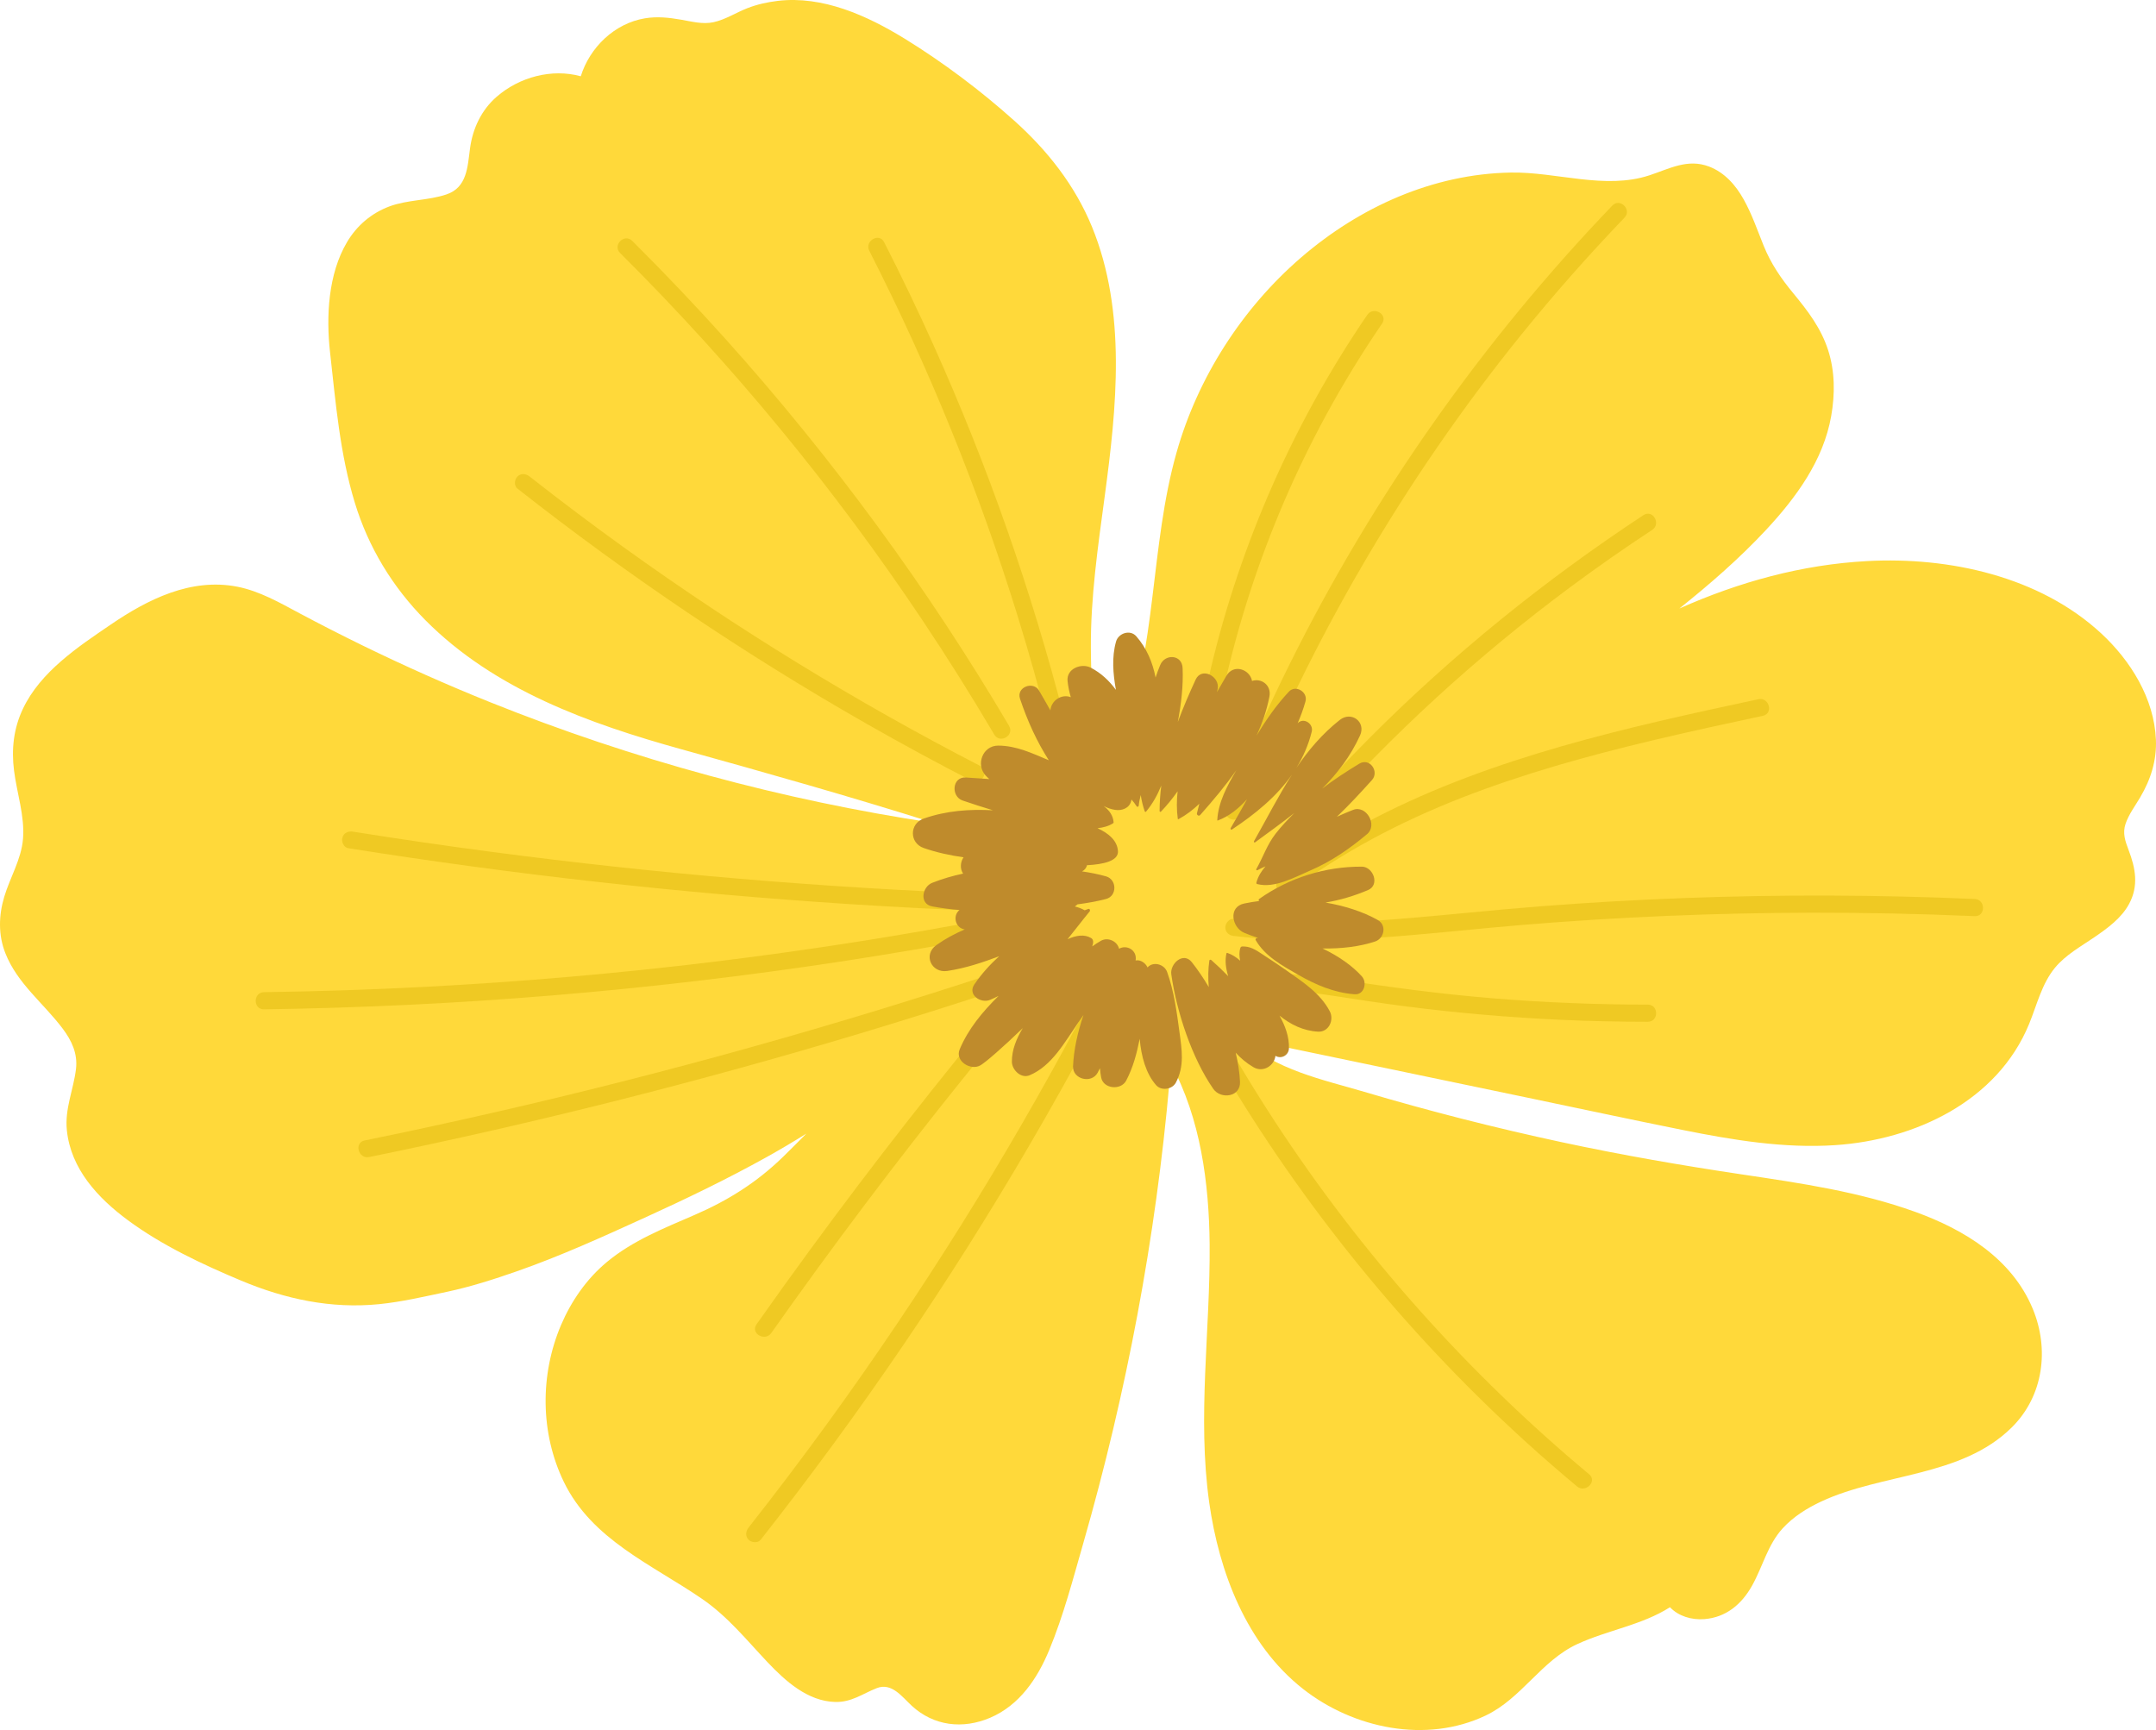
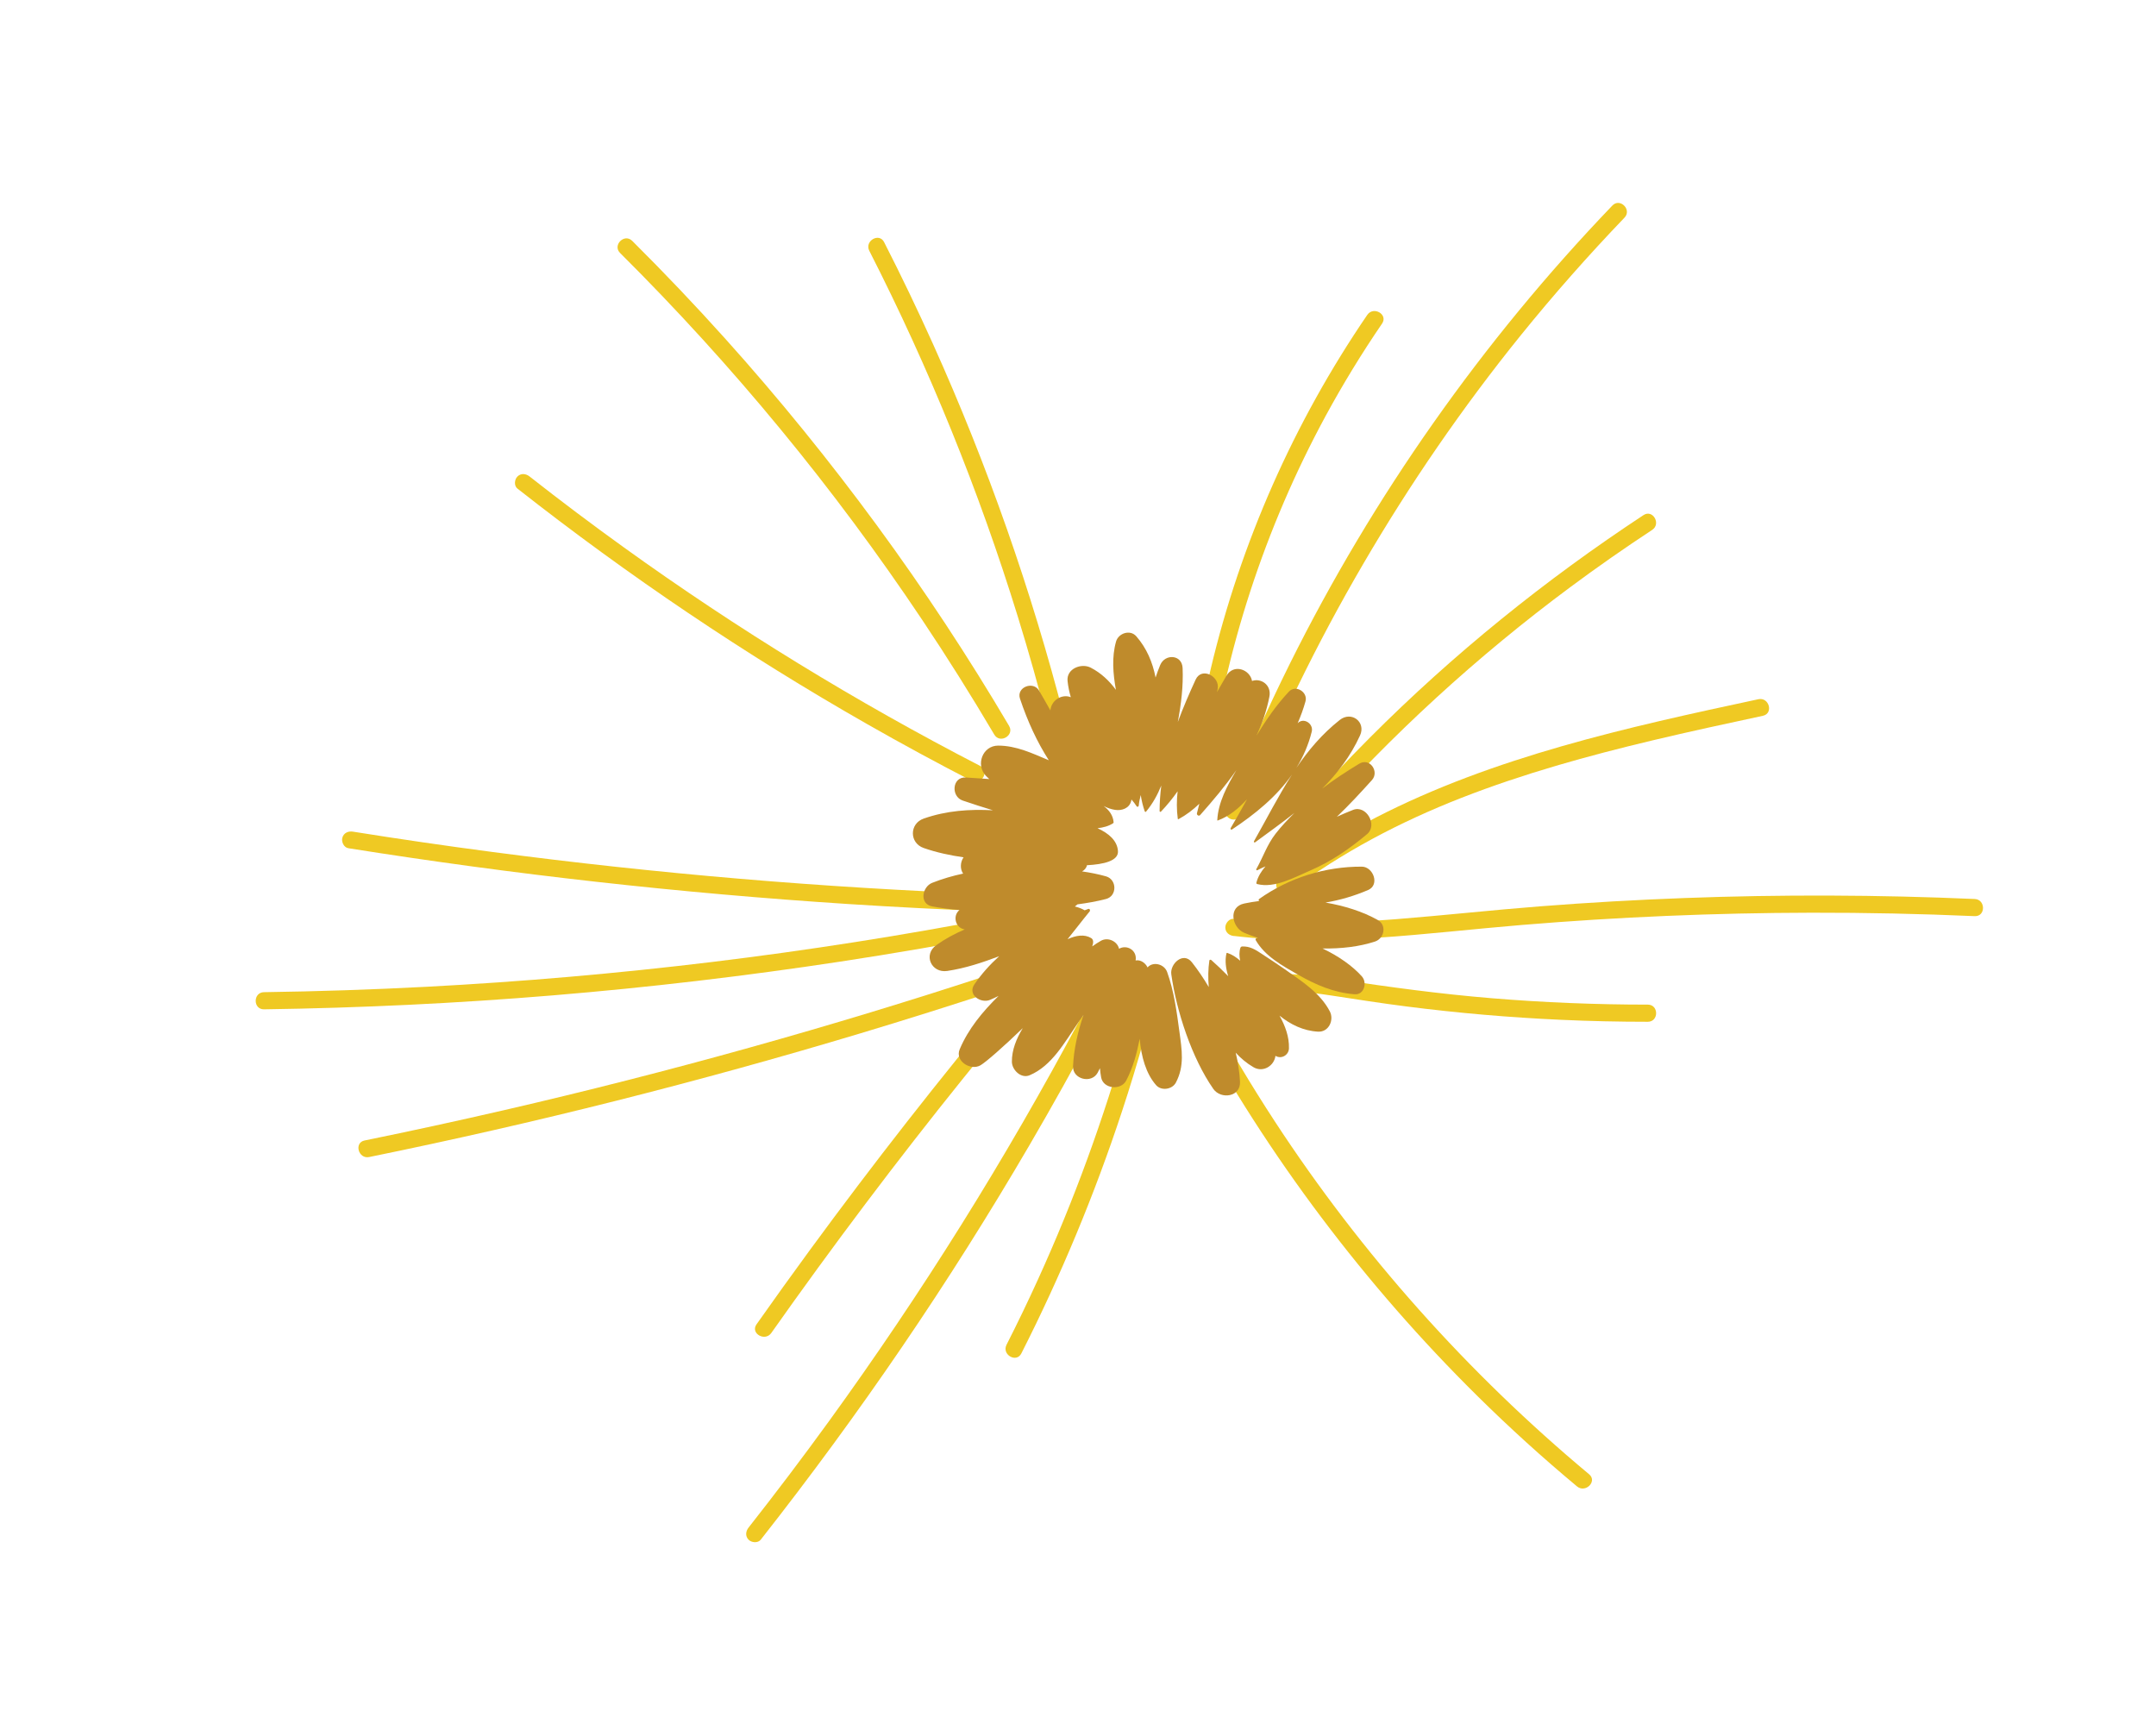
<svg xmlns="http://www.w3.org/2000/svg" id="Layer_1" viewBox="0 0 471.31 378.18">
  <defs>
    <style>
      .cls-1 {
        fill: #ffd93a;
      }

      .cls-2 {
        fill: #bf8b2c;
      }

      .cls-3 {
        fill: #efc923;
      }
    </style>
  </defs>
  <path class="cls-3" d="M246.43,226.3c-5.14,18.22-11.63,36.05-19.48,53.29-2.2,4.84-4.51,9.64-6.92,14.38-1.09,2.15,2.15,4.05,3.24,1.89,8.64-17.03,16-34.71,21.98-52.85,1.72-5.2,3.31-10.44,4.8-15.71.66-2.33-2.96-3.32-3.62-1h0Z" />
-   <path class="cls-1" d="M467.85,174.3c2.3-3.86,3.64-8.1,3.44-12.63-.38-8.97-5.51-17.24-11.96-23.21-13.47-12.47-33.25-16.77-51.12-15.81-14.33.76-28.1,4.58-41.09,10.37,6.66-5.32,13.15-10.96,18.94-17.18,6.58-7.07,12.54-15.18,14.25-24.9.84-4.8.83-9.73-.68-14.41-1.53-4.77-4.45-8.6-7.6-12.41-2.68-3.24-4.91-6.49-6.49-10.41-1.37-3.39-2.57-6.91-4.36-10.11-1.74-3.12-4.16-5.89-7.57-7.19-4.68-1.79-8.65.47-13.03,1.91-9.74,3.21-20.35-.78-30.31-.6-17.05.3-33.09,7.56-45.88,18.6-12.88,11.12-22.58,26.25-27.2,42.63-2.9,10.25-3.96,20.92-5.26,31.46-.65,5.31-1.36,10.61-2.41,15.85-.96,4.79-1.89,10.28-4.17,14.65-2.19,4.22-4.58-.53-5.28-3.13-1.39-5.14-1.57-10.79-1.6-16.09-.07-11.12,1.54-22.16,3.02-33.16,2.61-19.37,4.83-40.34-2.77-58.93-3.73-9.09-9.73-16.7-17.01-23.23-7.39-6.62-15.58-12.77-24.03-17.97C189.52,3.4,179.84-.98,170.02.19c-2.3.28-4.53.77-6.7,1.62-2.45.96-4.78,2.5-7.38,3.05-2.36.5-4.74-.16-7.07-.56-2.64-.46-5.21-.74-7.87-.3-6.66,1.1-12.07,6.35-14.04,12.67-6.31-1.73-13.39.14-18.39,4.48-3.34,2.9-5.24,6.94-5.82,11.28-.55,4.09-.64,8.55-5.15,10.07-4.04,1.36-8.45,1.13-12.47,2.62-3.94,1.47-7.14,4.2-9.28,7.82-4.12,6.97-4.58,16.24-3.7,24.09,1.24,11.08,2.15,22.17,5.42,32.89,2.97,9.74,8.26,18.43,15.42,25.65,15.13,15.24,35.8,22.62,56.04,28.24,18.44,5.12,36.82,10.31,55.05,16.06-33.15-4.97-65.73-13.86-96.84-26.33-9.5-3.81-18.84-7.98-28.04-12.47-4.62-2.26-9.2-4.6-13.74-7.02-4.32-2.31-8.74-4.85-13.6-5.8-10.12-1.97-19.54,2.75-27.68,8.3-7.16,4.87-15.33,10.3-19.16,18.37-2.05,4.31-2.55,8.85-1.95,13.55.62,4.92,2.36,9.9,1.96,14.9-.36,4.46-2.85,8.46-4.11,12.69-1.22,4.08-1.32,8.35.26,12.33,2.62,6.63,8.33,10.9,12.5,16.44,1.99,2.63,3.33,5.49,2.93,8.85-.55,4.55-2.47,8.66-2,13.35.85,8.49,6.79,14.87,13.36,19.72,7.45,5.5,16.21,9.61,24.71,13.18,9.65,4.05,19.69,6.21,30.18,5.16,5-.5,9.9-1.66,14.8-2.69,5.2-1.1,10.3-2.74,15.31-4.49,9.55-3.34,18.75-7.52,27.94-11.71,9.04-4.12,18-8.43,26.68-13.26,2.94-1.64,5.83-3.35,8.68-5.13-1.7,1.71-3.4,3.43-5.13,5.11-5.73,5.57-11.98,9.49-19.29,12.66-6.69,2.91-13.52,5.59-19.19,10.3-4.42,3.67-7.79,8.54-10.03,13.8-4.61,10.86-4.54,23.59.62,34.25,6.14,12.67,19.23,18.04,30.22,25.58,5.62,3.86,9.67,8.93,14.3,13.83,3.91,4.13,8.79,8.56,14.81,8.71,3.56.09,5.94-1.78,9.07-3.02,3.28-1.29,5.51,1.87,7.66,3.85,4.82,4.44,11.16,5.17,17.14,2.62,6.4-2.73,10.32-8.55,12.9-14.78,3.13-7.54,5.23-15.62,7.48-23.45,9.46-32.92,15.83-66.78,18.83-100.9.11-1.27.21-2.53.31-3.8,6.47,11.88,8.34,26.12,8.46,39.45.15,18.82-2.73,37.69-.09,56.45,2.14,15.14,8.14,31.03,20.52,40.74,11.02,8.65,26.91,11.97,39.88,5.82,7.91-3.75,12.18-12.02,20.12-15.66,6.67-3.06,14.04-4.11,20.2-8.03,1.84,1.94,4.7,2.82,7.51,2.6,4.77-.38,8.18-3.26,10.45-7.34,2.32-4.15,3.41-8.95,6.69-12.52,2.36-2.56,5.29-4.39,8.43-5.86,13.34-6.22,30.62-5.3,41.62-16.17,6.94-6.85,8.28-17.1,4.6-25.96-4.56-10.97-14.95-17.3-25.69-21.18-12.18-4.4-25.11-6.28-37.86-8.18-13.19-1.97-26.33-4.24-39.37-7.04-14.54-3.12-28.96-6.79-43.22-11.02-8.58-2.55-19.98-4.87-26.59-11.71,20.71,4.32,41.42,8.64,62.14,12.96,11.37,2.37,22.72,4.81,34.11,7.1,10.92,2.19,22.1,4.05,33.28,3.31,17.42-1.15,35.48-9.57,42.42-26.52,1.7-4.14,2.75-8.76,5.66-12.28,2.33-2.81,5.64-4.63,8.61-6.66,2.87-1.97,5.93-4.18,7.6-7.32,2.09-3.91,1.39-7.76-.13-11.73-.74-1.96-1.36-3.67-.67-5.73.71-2.08,2.09-3.91,3.2-5.78h0Z" />
  <path class="cls-3" d="M220.59,158.68c-8.9-15.09-18.55-29.73-28.91-43.85-10.37-14.13-21.43-27.76-33.14-40.79-6.58-7.32-13.36-14.45-20.34-21.39-1.71-1.7-4.36.95-2.65,2.65,12.31,12.25,24.02,25.1,35.06,38.51,11.04,13.4,21.4,27.35,31.04,41.78,5.47,8.18,10.7,16.52,15.7,24.99,1.23,2.08,4.47.19,3.24-1.89h0Z" />
  <path class="cls-3" d="M232.71,157.15c-7.22-28.06-16.84-55.47-28.73-81.9-3.39-7.53-6.96-14.97-10.71-22.32-1.09-2.15-4.33-.25-3.24,1.89,13.09,25.66,23.96,52.42,32.46,79.95,2.39,7.73,4.59,15.53,6.6,23.37.6,2.34,4.22,1.35,3.62-1h0Z" />
  <path class="cls-3" d="M214.29,167.44c-27.08-13.98-53.13-29.94-77.87-47.75-6.99-5.03-13.88-10.21-20.65-15.53-.8-.63-1.87-.77-2.65,0-.66.64-.8,2.03,0,2.65,24.21,19.03,49.79,36.29,76.55,51.54,7.49,4.27,15.07,8.38,22.73,12.33,2.14,1.1,4.04-2.13,1.89-3.24h0Z" />
  <path class="cls-3" d="M217.96,200.53c-20.62,3.96-41.38,7.22-62.22,9.75-20.77,2.52-41.62,4.33-62.51,5.43-11.83.62-23.67,1.01-35.52,1.18-2.41.03-2.42,3.78,0,3.75,21.08-.3,42.15-1.31,63.16-3.05,21.01-1.74,41.97-4.21,62.81-7.38,11.8-1.79,23.56-3.82,35.27-6.07,2.37-.45,1.37-4.07-.99-3.62h0Z" />
  <path class="cls-3" d="M216.25,195.45c-18.19-.7-36.37-1.81-54.51-3.35-18.05-1.53-36.07-3.48-54.04-5.85-10.2-1.34-20.39-2.83-30.55-4.45-1.01-.16-2.01.26-2.31,1.31-.25.89.31,2.15,1.31,2.31,18.06,2.87,36.19,5.33,54.37,7.36,18.25,2.04,36.55,3.65,54.88,4.84,10.27.66,20.56,1.19,30.85,1.58,2.41.09,2.4-3.66,0-3.75h0Z" />
  <path class="cls-3" d="M216.87,212.91c-17.57,5.77-35.27,11.15-53.09,16.12-17.74,4.95-35.59,9.5-53.54,13.64-10.15,2.34-20.33,4.56-30.54,6.64-2.36.48-1.36,4.1,1,3.62,18.12-3.7,36.16-7.81,54.1-12.33,17.86-4.5,35.61-9.4,53.25-14.7,9.98-3,19.92-6.13,29.82-9.38,2.28-.75,1.3-4.37-1-3.62h0Z" />
  <path class="cls-3" d="M236.13,222.78c-8.13,15.25-16.78,30.23-25.94,44.89-9.16,14.66-18.83,29.01-28.97,43-5.71,7.87-11.57,15.62-17.58,23.26-.63.8-.76,1.87,0,2.65.65.66,2.03.79,2.66,0,10.78-13.71,21.11-27.78,30.93-42.2,9.78-14.35,19.05-29.04,27.81-44.04,4.94-8.46,9.72-17.02,14.33-25.67,1.14-2.13-2.1-4.02-3.24-1.89h0Z" />
  <path class="cls-3" d="M220.47,217.75c-15.06,18.05-29.55,36.57-43.44,55.53-3.93,5.37-7.82,10.78-11.65,16.22-1.4,1.98,1.85,3.85,3.23,1.89,13.41-19.01,27.41-37.61,42-55.73,4.12-5.12,8.3-10.21,12.51-15.26,1.54-1.84-1.1-4.51-2.65-2.65h0Z" />
  <path class="cls-3" d="M260.61,222.14c8.29,15.31,17.72,30,28.19,43.91,10.44,13.87,21.87,26.98,34.23,39.18,6.95,6.87,14.2,13.44,21.71,19.7,1.84,1.54,4.51-1.1,2.65-2.65-13.26-11.06-25.7-23.1-37.19-35.99-11.48-12.88-22-26.6-31.45-41.04-5.31-8.12-10.28-16.46-14.9-25-1.15-2.12-4.39-.23-3.24,1.89h0Z" />
  <path class="cls-3" d="M269.73,204.6c20.97,2.49,42.02-.67,62.92-2.4,21.07-1.75,42.21-2.64,63.36-2.68,11.9-.02,23.79.23,35.67.75,2.42.1,2.41-3.65,0-3.75-21.12-.92-42.28-1-63.42-.21-10.56.39-21.12,1-31.66,1.82-10.51.82-21,1.98-31.51,2.81-11.76.92-23.61,1.31-35.36-.08-1-.12-1.87.95-1.87,1.88,0,1.11.86,1.75,1.87,1.88h0Z" />
  <path class="cls-3" d="M271.48,177.77c7.44-18.8,16.32-37.02,26.51-54.47,10.22-17.52,21.75-34.28,34.5-50.06,7.18-8.87,14.73-17.43,22.63-25.66,1.67-1.74-.98-4.4-2.65-2.65-14.22,14.82-27.3,30.71-39.12,47.51-11.77,16.72-22.27,34.33-31.38,52.64-5.15,10.36-9.85,20.94-14.1,31.7-.38.95.41,2.05,1.31,2.31,1.06.3,1.93-.37,2.3-1.31h0Z" />
  <path class="cls-3" d="M287.36,179.6c16.8-18.97,35.6-36.18,55.95-51.28,5.83-4.33,11.79-8.49,17.86-12.48,2.01-1.32.13-4.57-1.89-3.24-21.5,14.15-41.62,30.41-59.8,48.63-5.08,5.09-10,10.33-14.77,15.72-1.6,1.8,1.04,4.46,2.65,2.65h0Z" />
  <path class="cls-3" d="M264.1,169.89c3.61-27.59,12.42-54.49,25.68-78.95,3.77-6.94,7.89-13.69,12.35-20.21,1.36-2-1.88-3.88-3.24-1.89-15.99,23.4-27.66,49.76-34.21,77.34-1.86,7.82-3.28,15.74-4.33,23.71-.13,1.01.96,1.88,1.88,1.88,1.12,0,1.74-.87,1.87-1.88h0Z" />
  <path class="cls-3" d="M281.79,195.01c11.49-8.66,24.31-15.37,37.69-20.6,13.56-5.3,27.62-9.19,41.76-12.56,8.02-1.91,16.08-3.65,24.14-5.38,2.36-.51,1.36-4.12-.99-3.62-14.4,3.08-28.8,6.21-42.96,10.27-13.97,4.01-27.73,8.94-40.67,15.6-7.3,3.76-14.3,8.09-20.86,13.04-.82.61-1.22,1.61-.67,2.56.45.8,1.75,1.28,2.56.67h0Z" />
  <path class="cls-3" d="M274.63,217c5.42-.83,10.96-.2,16.34.61,5.51.84,11.01,1.71,16.55,2.41,11.18,1.43,22.43,2.4,33.69,2.91,6.34.29,12.67.43,19.01.43,2.42,0,2.42-3.75,0-3.75-11.36,0-22.72-.46-34.04-1.39-11.31-.93-22.52-2.44-33.74-4.16-6.25-.96-12.5-1.65-18.81-.68-.99.15-1.56,1.41-1.31,2.31.3,1.07,1.3,1.46,2.31,1.31h0Z" />
  <path class="cls-2" d="M255.15,212.5c-.65-1.81-3.13-2.37-4.29-1.02-.48-1.01-1.57-1.74-2.61-1.52.38-2.25-1.94-3.54-3.62-2.56-.36-1.61-2.41-2.63-3.97-1.74-.65.37-1.28.78-1.89,1.22.31-.89.26-1.52-.24-1.82-1.48-.88-3.3-.6-5.16.25,1.61-1.97,3.13-4.01,4.84-6.08.17-.22.01-.65-.31-.53-.27.1-.53.19-.79.29h0c-.67-.39-1.39-.65-2.14-.83.2-.15.39-.31.58-.47,2.1-.28,4.19-.64,6.23-1.17,2.47-.65,2.4-4.27,0-4.95-1.71-.48-3.47-.83-5.24-1.08.51-.27.94-.74,1.06-1.3,0,0,0-.03,0-.05,3.65-.19,6.93-.94,6.79-3.09-.15-2.29-2.01-3.88-4.47-5,1.28-.14,2.45-.46,3.4-1.08.07-.05.13-.12.12-.21-.11-1.5-.97-2.66-2.18-3.57.78.41,1.61.71,2.51.85,1.47.23,3.15-.35,3.52-1.99.02-.09.03-.19.05-.28.41.47.8.96,1.13,1.48.14.22.43.11.46-.12.08-.84.25-1.6.44-2.33.18,1.18.46,2.36.87,3.55.04.11.2.19.29.08,1.48-1.79,2.52-3.7,3.33-5.71-.23,1.84-.36,3.7-.37,5.58,0,.15.2.24.3.12,1.34-1.4,2.55-2.89,3.64-4.44-.22,2.01-.23,4.02.04,6.03.01.07.11.09.16.06,1.69-.91,3.19-2.06,4.55-3.37-.17.69-.35,1.37-.52,2.06-.1.39.41.74.7.41,2.81-3.18,5.54-6.4,7.92-9.82-2.01,3.42-3.99,7.05-4.18,10.95,0,.04.05.08.09.07,2.53-.93,4.6-2.66,6.42-4.66-1.17,2.12-2.35,4.24-3.59,6.33-.1.18.11.41.29.29,5.05-3.35,9.76-7.19,13.13-12.01-2.99,4.64-5.5,9.62-8.32,14.58-.08.14.09.35.24.24,2.93-2.15,5.83-4.23,8.6-6.42-1.45,1.44-2.86,2.92-4.11,4.53-1.91,2.47-2.7,5.06-4.22,7.74-.08.16.09.32.24.24.58-.31,1.18-.58,1.77-.84-.93,1.08-1.66,2.25-1.99,3.57-.03.13.04.27.18.3,3.81.98,8.14-1.48,11.59-2.96,4.61-1.98,8.6-4.75,12.43-7.96,2.36-1.97-.17-6.44-3.08-5.29-1.2.47-2.38.97-3.53,1.5,2.67-2.54,5.16-5.24,7.66-8.01,1.68-1.86-.46-4.99-2.77-3.59-2.82,1.71-5.53,3.48-8.1,5.44,3.3-3.29,6.17-7.02,8.27-11.6,1.37-2.98-1.89-5.41-4.42-3.41-3.87,3.06-6.88,6.63-9.49,10.48,1.48-2.39,2.64-5.01,3.36-7.92.43-1.73-1.77-3.2-3.08-1.84.66-1.53,1.25-3.11,1.71-4.77.57-2.05-2.14-3.73-3.64-2.12-2.77,2.97-5,6.21-7.07,9.61,1.25-2.67,2.23-5.49,2.82-8.52.51-2.56-1.82-4.13-3.79-3.44-.46-2.54-4.04-3.83-5.61-1.12-.67,1.15-1.36,2.34-2.06,3.56.05-.23.1-.46.15-.69.55-2.73-3.5-4.92-4.82-2.03-1.4,3.04-2.73,6.12-3.89,9.25.73-3.89,1.22-7.82,1.05-11.79-.12-2.98-3.85-3.18-4.9-.66-.38.9-.7,1.81-1.01,2.73-.65-3.35-1.97-6.46-4.23-9.03-1.35-1.53-3.9-.65-4.41,1.16-.97,3.43-.66,7.04-.03,10.56-1.45-1.97-3.23-3.67-5.49-4.84-2.05-1.07-5.36.2-5.08,2.91.13,1.24.38,2.41.71,3.54-2-.79-4.3.72-4.46,2.89-.82-1.44-1.63-2.89-2.48-4.33-1.27-2.18-5.01-.75-4.17,1.76,1.69,5.04,3.74,9.46,6.3,13.46-.01,0-.03-.01-.05-.02-3.59-1.5-7.05-3.17-11.01-3.18-3.42,0-4.96,4.17-2.72,6.57.25.27.51.5.77.74-1.7-.13-3.41-.24-5.12-.34-3.02-.18-3.31,4.15-.69,5.04,2.22.75,4.41,1.47,6.61,2.13-5.08-.27-10.12.06-15.13,1.81-3.16,1.1-3.17,5.34,0,6.44,2.86.99,5.77,1.61,8.71,2.03-.73,1.03-.81,2.55-.1,3.56-2.28.48-4.53,1.14-6.77,2.02-2.18.86-2.87,4.6,0,5.15,2.01.38,4,.63,5.98.79-1.59,1.25-.88,3.97,1.14,4.24-2.16.93-4.24,2.04-6.2,3.43-2.96,2.1-1.09,6.17,2.38,5.65,3.95-.59,7.67-1.83,11.35-3.22-2,1.81-3.82,3.82-5.4,6.12-1.6,2.31,1.39,4.27,3.41,3.42.63-.27,1.25-.56,1.86-.86-3.48,3.42-6.61,7.18-8.5,11.67-1.09,2.6,2.42,4.74,4.55,3.49,1.17-.68,4.97-4,9.24-8.12-1.4,2.31-2.4,4.77-2.38,7.35.02,1.77,1.98,3.75,3.88,2.95,4.87-2.05,7.64-7.2,10.57-11.44.39-.56.79-1.13,1.19-1.7-1.27,3.74-2.11,7.56-2.27,11.15-.14,2.87,4.01,3.91,5.37,1.45.18-.32.34-.67.51-1,.06.69.14,1.37.26,2.01.47,2.53,4.31,2.89,5.47.71,1.53-2.91,2.33-5.98,2.96-9.15.34,3.95,1.39,7.64,3.59,10.14,1.14,1.3,3.52.94,4.31-.55,1.93-3.63,1.32-7.19.78-11.15-.58-4.32-1.19-8.92-2.68-13.03h0Z" />
  <path class="cls-2" d="M281.24,212.14c-1.78-1.25-3.63-2.45-5.45-3.65-1.33-.89-2.59-1.67-4.23-1.59-.19,0-.35.12-.41.31-.28.88-.25,1.83-.04,2.8-.84-.75-1.78-1.36-2.83-1.71-.07-.02-.16.03-.17.1-.38,1.63-.13,3.32.38,4.99-1.24-1.27-2.49-2.46-3.7-3.53-.13-.11-.39-.09-.42.11-.27,1.85-.3,3.81-.13,5.8-1.15-1.95-2.39-3.77-3.69-5.42-1.89-2.4-4.82.35-4.5,2.62,1.12,8.07,4.5,18.35,9.19,25.07,1.65,2.35,6,1.76,5.83-1.58-.1-2.06-.43-4.2-.94-6.34,1.13,1.24,2.42,2.32,3.88,3.17,2.13,1.24,4.55-.32,4.81-2.49.02,0,.03.02.04.03,1.3.75,2.88-.21,2.91-1.67.07-2.53-.82-4.91-2.06-7.14,2.42,1.96,5.23,3.33,8.44,3.5,2.35.12,3.53-2.57,2.55-4.44-2.05-3.93-5.91-6.44-9.46-8.93h0Z" />
  <path class="cls-2" d="M301.2,201.12c-3.31-1.86-7.29-3.11-11.44-3.82,3.17-.53,6.3-1.45,9.31-2.74,2.62-1.12,1.13-5.1-1.38-5.11-8.02-.03-15.9,2.44-22.44,7.07-.15.11-.16.39.05.44-1.14.14-2.25.33-3.31.55-3.58.75-2.69,5.26,0,6.4.96.4,1.97.78,3.02,1.12-.11.03-.23.04-.34.07-.18.05-.26.26-.17.41,2.01,3.51,5.82,5.59,9.24,7.55,3.91,2.23,7.84,3.94,12.37,4.29,2.11.17,2.82-2.54,1.61-3.9-2.04-2.29-5.15-4.48-8.62-6.11,4.07.07,8.06-.39,11.49-1.52,2.02-.67,2.61-3.57.61-4.69h0Z" />
</svg>